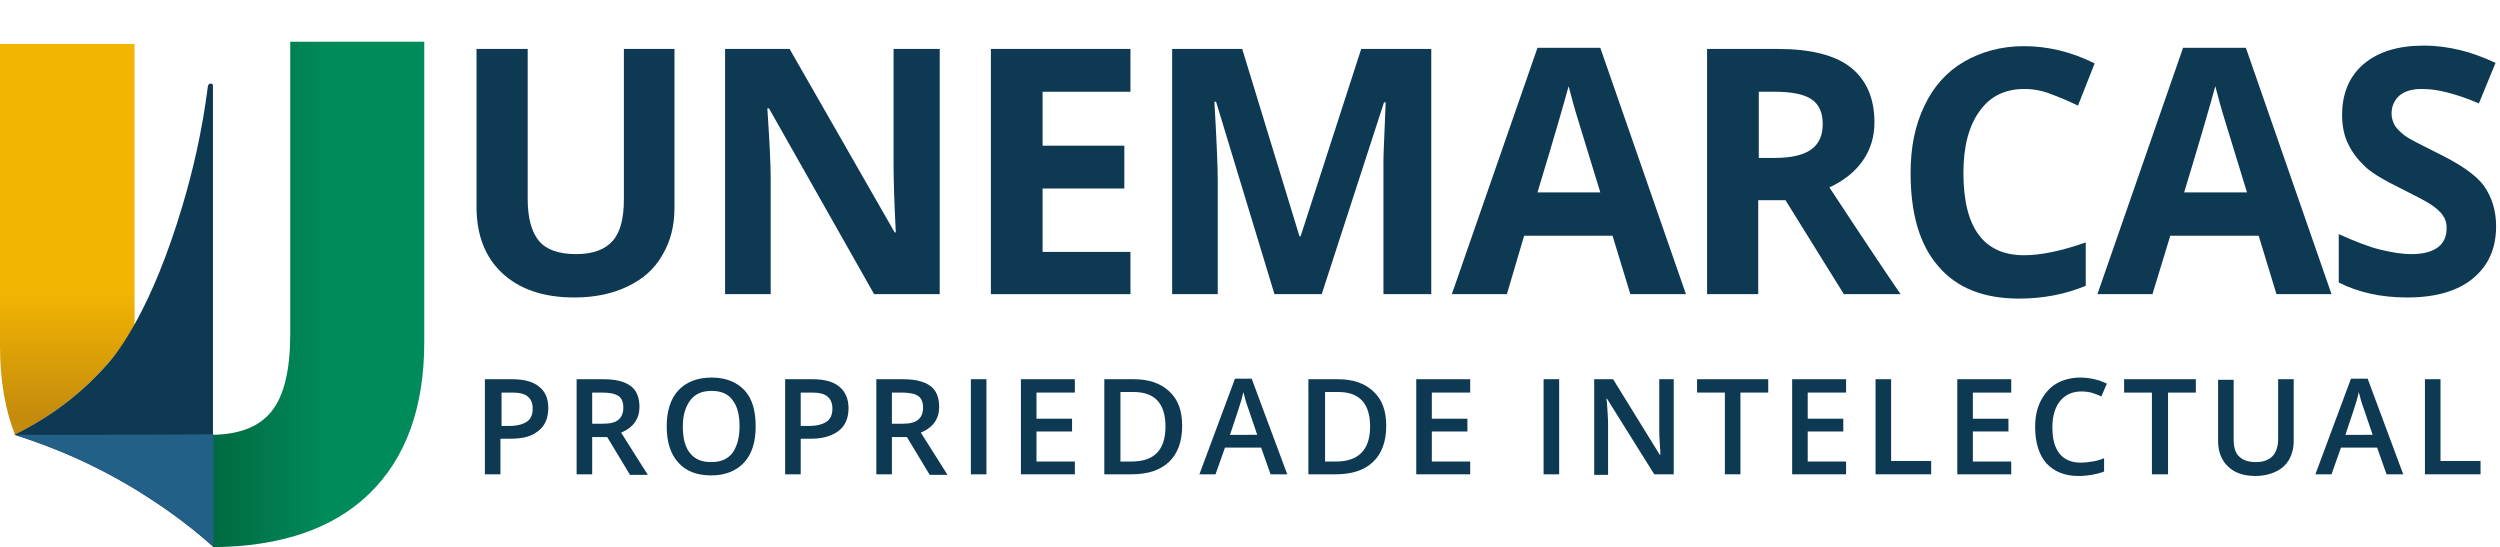
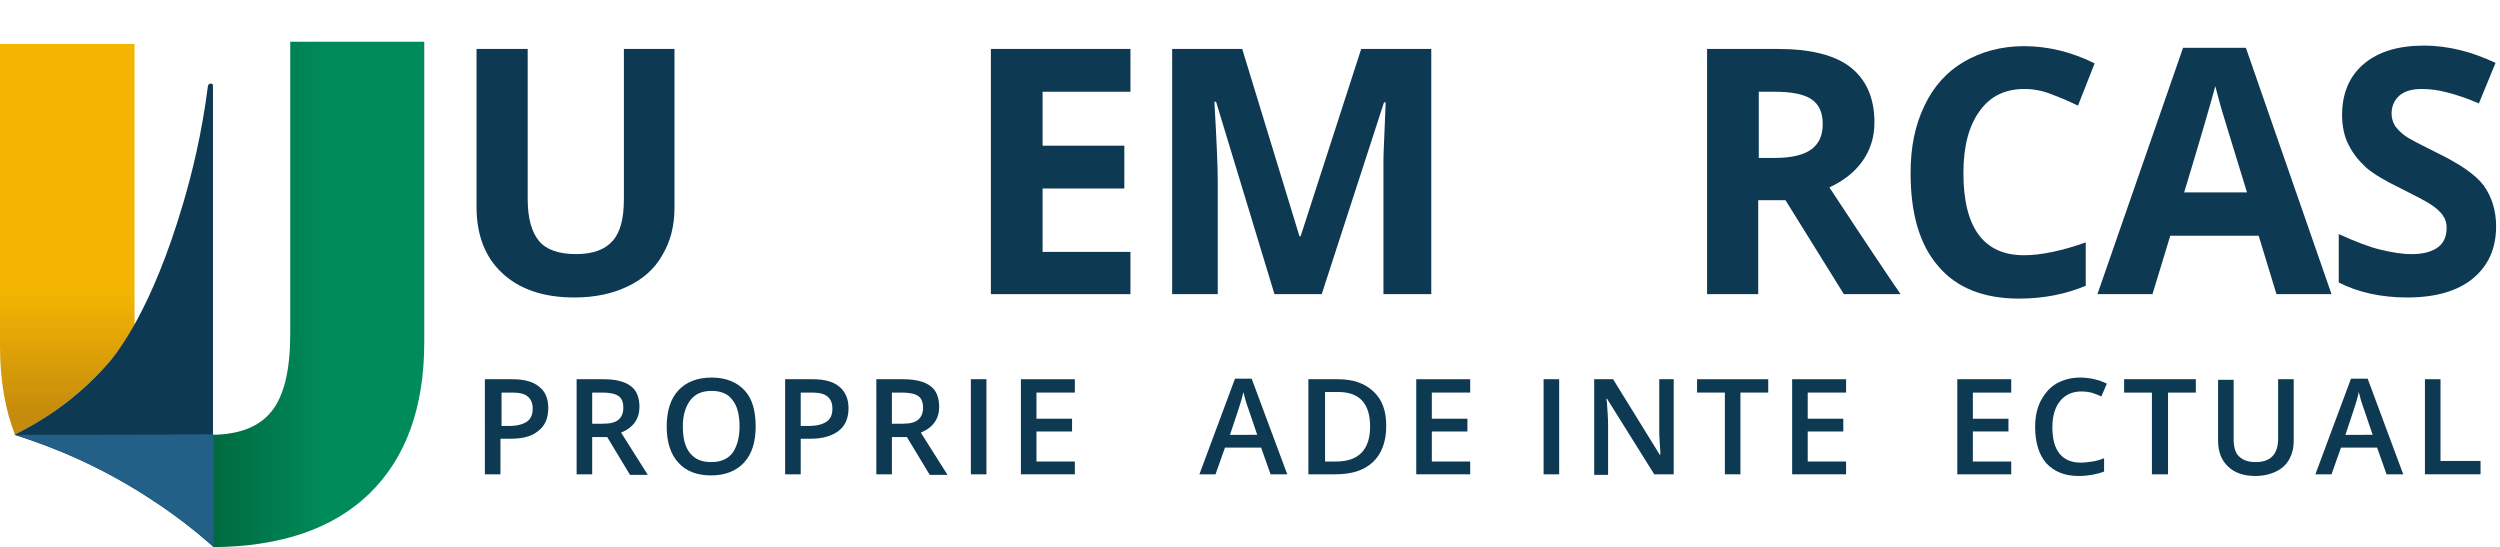
<svg xmlns="http://www.w3.org/2000/svg" version="1.1" id="Camada_1" x="0px" y="0px" viewBox="0 0 449.6 98.4" style="enable-background:new 0 0 449.6 98.4;" xml:space="preserve">
  <style type="text/css">
	.st0{fill:#D8D8D8;}
	.st1{fill:#FFFFFF;}
	.st2{fill:#008C5A;}
	.st3{fill:#0E3953;}
	.st4{fill:#F3B502;}
	.st5{fill:#2870A9;}
	.st6{fill:#C48B0D;}
	.st7{fill:#00673E;}
	.st8{fill:#226088;}
	.st9{fill:#A9A9A9;}
	.st10{fill:#966B14;}
	.st11{fill:#015532;}
	.st12{fill:#8D8D8E;}
	.st13{fill:url(#SVGID_1_);}
	.st14{fill:url(#SVGID_2_);}
	.st15{fill:url(#SVGID_3_);}
	.st16{fill:url(#SVGID_4_);}
	.st17{fill:url(#SVGID_5_);}
	.st18{fill:url(#SVGID_6_);}
	.st19{fill:url(#SVGID_7_);}
	.st20{fill:url(#SVGID_8_);}
	.st21{fill:url(#SVGID_9_);}
	.st22{fill:url(#SVGID_10_);}
	.st23{fill:url(#SVGID_11_);}
	.st24{fill:url(#SVGID_12_);}
	.st25{opacity:0.42;fill:#D8D8D8;}
	.st26{fill:url(#SVGID_13_);}
	.st27{fill:url(#SVGID_14_);}
	.st28{fill:url(#SVGID_15_);}
	.st29{fill:url(#SVGID_16_);}
	.st30{fill:url(#SVGID_17_);}
	.st31{fill:url(#SVGID_18_);}
	.st32{fill:url(#SVGID_19_);}
	.st33{fill:url(#SVGID_20_);}
	.st34{fill:url(#SVGID_21_);}
	.st35{fill:url(#SVGID_22_);}
	.st36{fill:url(#SVGID_23_);}
	.st37{fill:url(#SVGID_24_);}
	.st38{fill:url(#SVGID_25_);}
	.st39{fill:url(#SVGID_26_);}
	.st40{fill:url(#SVGID_27_);}
	.st41{fill:url(#SVGID_28_);}
	.st42{fill:url(#SVGID_29_);}
	.st43{fill:url(#SVGID_30_);}
	.st44{fill:url(#SVGID_31_);}
	.st45{fill:url(#SVGID_32_);}
	.st46{fill:url(#SVGID_33_);}
	.st47{fill:url(#SVGID_34_);}
	.st48{opacity:0.79;}
	.st49{fill:#D2D3D6;}
	.st50{fill:#B5B8BC;}
	.st51{fill:url(#SVGID_35_);}
	.st52{fill:url(#SVGID_36_);}
	.st53{opacity:0.21;fill:#1E1E1E;}
	.st54{fill:url(#SVGID_37_);}
	.st55{fill:url(#SVGID_38_);}
	.st56{fill:url(#SVGID_39_);}
	.st57{fill:url(#SVGID_40_);}
	.st58{fill:url(#SVGID_41_);}
	.st59{fill:url(#SVGID_42_);}
	.st60{fill:url(#SVGID_43_);}
	.st61{fill:url(#SVGID_44_);}
	.st62{fill:url(#SVGID_45_);}
	.st63{fill:url(#SVGID_46_);}
	.st64{fill:url(#SVGID_47_);}
	.st65{fill:url(#SVGID_48_);}
	.st66{fill:url(#SVGID_49_);}
	.st67{fill:url(#SVGID_50_);}
	.st68{fill:url(#SVGID_51_);}
	.st69{fill:url(#SVGID_52_);}
	.st70{fill:url(#SVGID_53_);}
	.st71{fill:url(#SVGID_54_);}
	.st72{fill:url(#SVGID_55_);}
	.st73{fill:url(#SVGID_56_);}
	.st74{fill:url(#SVGID_57_);}
	.st75{fill:url(#SVGID_58_);}
	.st76{fill:url(#SVGID_59_);}
	.st77{fill:url(#SVGID_60_);}
	.st78{fill:url(#SVGID_61_);}
	.st79{fill:url(#SVGID_62_);}
</style>
  <linearGradient id="SVGID_1_" gradientUnits="userSpaceOnUse" x1="12.114" y1="74.921" x2="12.114" y2="52.489">
    <stop offset="0" style="stop-color:#C48B0D" />
    <stop offset="1" style="stop-color:#F3B502" />
  </linearGradient>
  <path class="st13" d="M19.3,65.5c1.9-2.2,3.5-4.4,4.9-6.6V7.9H0v54.3c0,6.1,0.9,11.4,2.7,16C7,76,13.5,72.1,19.3,65.5z" />
  <linearGradient id="SVGID_2_" gradientUnits="userSpaceOnUse" x1="58.981" y1="52.938" x2="36.779" y2="52.938">
    <stop offset="0" style="stop-color:#008C5A" />
    <stop offset="1" style="stop-color:#00673E" />
  </linearGradient>
  <path class="st14" d="M52.2,7.5V60c0,6.5-1.1,11.1-3.3,13.9c-2.2,2.8-5.7,4.2-10.6,4.3c0,6.7,0,13.4,0,20.2  c12.2-0.1,21.6-3.3,28.1-9.6c6.6-6.4,9.9-15.5,9.9-27.3V7.5H52.2z" />
  <path class="st3" d="M38.3,15.4v82.9c-3.1-2.8-6.8-5.7-11-8.4c-9-6-17.7-9.5-24.7-11.7c4.4-2.2,10.8-6,16.7-12.7  c1.8-2,8-9.8,13.6-28.8c1.6-5.4,3.4-12.6,4.5-21.3C37.6,14.9,38.3,14.9,38.3,15.4z" />
  <path class="st8" d="M2.7,78.2L2.7,78.2c7,2.2,15.6,5.8,24.7,11.7c4.2,2.8,7.9,5.7,11,8.4c0-6.7,0-13.5,0-20.2  C26.4,78.2,14.5,78.2,2.7,78.2z" />
  <g>
    <path class="st3" d="M121.3,8.8v28.5c0,3.3-0.7,6.1-2.2,8.6c-1.4,2.5-3.5,4.3-6.2,5.6c-2.7,1.3-5.9,2-9.6,2c-5.6,0-9.9-1.5-13-4.4   c-3.1-2.9-4.6-6.9-4.6-11.9V8.8h9.2v27c0,3.4,0.7,5.9,2,7.5c1.3,1.6,3.6,2.4,6.7,2.4c3,0,5.2-0.8,6.6-2.4c1.4-1.6,2-4.1,2-7.5V8.8   H121.3z" />
-     <path class="st3" d="M168.9,52.9h-11.7l-18.9-33.4H138c0.4,5.9,0.6,10.1,0.6,12.6v20.8h-8.2V8.8H142l18.9,33h0.2   c-0.3-5.7-0.4-9.8-0.4-12.2V8.8h8.3V52.9z" />
    <path class="st3" d="M203.3,52.9h-25.1V8.8h25.1v7.7h-15.8v9.7h14.7v7.7h-14.7v11.4h15.8V52.9z" />
    <path class="st3" d="M229.2,52.9l-10.5-34.6h-0.3c0.4,7,0.6,11.7,0.6,14.1v20.5h-8.2V8.8h12.6l10.3,33.7h0.2l10.9-33.7h12.6v44.1   h-8.6V32.1c0-1,0-2.1,0-3.4c0-1.3,0.2-4.7,0.4-10.3h-0.3l-11.2,34.5H229.2z" />
-     <path class="st3" d="M293.2,52.9L290,42.4h-15.9L271,52.9h-9.9l15.4-44.3h11.3l15.4,44.3H293.2z M287.8,34.6   c-2.9-9.5-4.6-14.9-4.9-16.1s-0.6-2.2-0.8-3c-0.7,2.6-2.5,8.9-5.6,19.1H287.8z" />
    <path class="st3" d="M316.2,36v16.9H307V8.8h12.7c5.9,0,10.3,1.1,13.1,3.3c2.8,2.2,4.3,5.5,4.3,9.9c0,2.6-0.7,4.9-2.1,6.9   c-1.4,2-3.4,3.6-6,4.8c6.5,9.9,10.8,16.3,12.8,19.2h-10.2L321.1,36H316.2z M316.2,28.4h3c2.9,0,5.1-0.5,6.5-1.5   c1.4-1,2.1-2.5,2.1-4.6c0-2.1-0.7-3.6-2.1-4.5c-1.4-0.9-3.6-1.3-6.6-1.3h-2.8V28.4z" />
    <path class="st3" d="M364.1,16c-3.5,0-6.2,1.3-8.1,4c-1.9,2.6-2.9,6.3-2.9,11.1c0,9.8,3.6,14.8,10.9,14.8c3.1,0,6.8-0.8,11.1-2.3   v7.8c-3.6,1.5-7.6,2.3-12,2.3c-6.3,0-11.2-1.9-14.5-5.8c-3.4-3.9-5-9.5-5-16.8c0-4.6,0.8-8.6,2.5-12.1c1.6-3.4,4-6.1,7.1-7.9   s6.7-2.8,10.8-2.8c4.2,0,8.5,1,12.7,3.1l-3,7.6c-1.6-0.8-3.3-1.5-4.9-2.1C367.3,16.3,365.6,16,364.1,16z" />
    <path class="st3" d="M409.4,52.9l-3.2-10.5h-15.9l-3.2,10.5h-9.9l15.4-44.3h11.3l15.4,44.3H409.4z M404.1,34.6   c-2.9-9.5-4.6-14.9-4.9-16.1s-0.6-2.2-0.8-3c-0.7,2.6-2.5,8.9-5.6,19.1H404.1z" />
    <path class="st3" d="M448.9,40.7c0,4-1.4,7.1-4.2,9.4c-2.8,2.3-6.8,3.4-11.8,3.4c-4.6,0-8.8-0.9-12.3-2.7v-8.7   c2.9,1.3,5.4,2.3,7.5,2.8s3.9,0.8,5.6,0.8c2,0,3.6-0.4,4.7-1.2c1.1-0.8,1.6-2,1.6-3.5c0-0.9-0.2-1.6-0.7-2.3s-1.2-1.3-2.1-1.9   c-0.9-0.6-2.8-1.6-5.6-3c-2.7-1.3-4.7-2.5-6-3.6c-1.3-1.2-2.4-2.5-3.2-4.1c-0.8-1.5-1.2-3.4-1.2-5.4c0-3.9,1.3-7,3.9-9.2   s6.2-3.3,10.8-3.3c2.3,0,4.4,0.3,6.5,0.8s4.2,1.3,6.4,2.3l-3,7.3c-2.3-1-4.2-1.6-5.8-2c-1.5-0.4-3-0.6-4.5-0.6   c-1.7,0-3.1,0.4-4,1.2c-0.9,0.8-1.4,1.9-1.4,3.2c0,0.8,0.2,1.5,0.6,2.2c0.4,0.6,1,1.2,1.8,1.8c0.8,0.6,2.8,1.6,5.8,3.1   c4.1,2,6.9,3.9,8.4,5.9C448.1,35.4,448.9,37.8,448.9,40.7z" />
  </g>
  <g>
    <path class="st3" d="M98.6,73.4c0,1.8-0.6,3.2-1.8,4.1c-1.2,1-2.8,1.4-5,1.4h-1.8v6.4h-2.8V68.2h4.9c2.1,0,3.7,0.4,4.8,1.3   C98.1,70.4,98.6,71.7,98.6,73.4z M90.1,76.6h1.5c1.4,0,2.5-0.3,3.2-0.8c0.7-0.5,1-1.3,1-2.3c0-1-0.3-1.7-0.9-2.2   c-0.6-0.5-1.5-0.7-2.8-0.7h-1.9V76.6z" />
    <path class="st3" d="M106.5,78.5v6.8h-2.8V68.2h4.8c2.2,0,3.8,0.4,4.9,1.2c1.1,0.8,1.6,2.1,1.6,3.8c0,2.1-1.1,3.7-3.3,4.6l4.8,7.6   h-3.2l-4.1-6.8H106.5z M106.5,76.2h1.9c1.3,0,2.2-0.2,2.8-0.7s0.9-1.2,0.9-2.2c0-1-0.3-1.7-0.9-2.1c-0.6-0.4-1.6-0.6-2.9-0.6h-1.8   V76.2z" />
    <path class="st3" d="M135.9,76.7c0,2.8-0.7,5-2.1,6.5s-3.4,2.3-5.9,2.3c-2.6,0-4.6-0.8-5.9-2.3c-1.4-1.5-2.1-3.7-2.1-6.5   s0.7-5,2.1-6.5c1.4-1.5,3.4-2.3,6-2.3c2.5,0,4.5,0.8,5.9,2.3S135.9,73.9,135.9,76.7z M122.8,76.7c0,2.1,0.4,3.7,1.3,4.8   c0.9,1.1,2.1,1.6,3.8,1.6c1.7,0,2.9-0.5,3.8-1.6c0.8-1.1,1.3-2.7,1.3-4.8c0-2.1-0.4-3.7-1.3-4.8c-0.8-1.1-2.1-1.6-3.7-1.6   c-1.7,0-2.9,0.5-3.8,1.6C123.3,73.1,122.8,74.6,122.8,76.7z" />
    <path class="st3" d="M152.6,73.4c0,1.8-0.6,3.2-1.8,4.1s-2.8,1.4-5,1.4H144v6.4h-2.8V68.2h4.9c2.1,0,3.7,0.4,4.8,1.3   C152,70.4,152.6,71.7,152.6,73.4z M144,76.6h1.5c1.4,0,2.5-0.3,3.2-0.8c0.7-0.5,1-1.3,1-2.3c0-1-0.3-1.7-0.9-2.2s-1.5-0.7-2.8-0.7   H144V76.6z" />
    <path class="st3" d="M160.4,78.5v6.8h-2.8V68.2h4.8c2.2,0,3.8,0.4,4.9,1.2s1.6,2.1,1.6,3.8c0,2.1-1.1,3.7-3.3,4.6l4.8,7.6h-3.2   l-4.1-6.8H160.4z M160.4,76.2h1.9c1.3,0,2.2-0.2,2.8-0.7s0.9-1.2,0.9-2.2c0-1-0.3-1.7-0.9-2.1s-1.6-0.6-2.9-0.6h-1.8V76.2z" />
    <path class="st3" d="M174.6,85.3V68.2h2.8v17.1H174.6z" />
    <path class="st3" d="M193.3,85.3h-9.7V68.2h9.7v2.4h-6.9v4.7h6.4v2.3h-6.4V83h6.9V85.3z" />
-     <path class="st3" d="M212.6,76.6c0,2.8-0.8,5-2.4,6.5c-1.6,1.5-3.8,2.2-6.8,2.2h-4.8V68.2h5.3c2.7,0,4.8,0.7,6.4,2.2   S212.6,73.9,212.6,76.6z M209.6,76.7c0-4.1-1.9-6.2-5.7-6.2h-2.4V83h2C207.6,83,209.6,80.9,209.6,76.7z" />
    <path class="st3" d="M228.5,85.3l-1.7-4.8h-6.5l-1.7,4.8h-2.9l6.4-17.2h3l6.4,17.2H228.5z M226.1,78.2l-1.6-4.7   c-0.1-0.3-0.3-0.8-0.5-1.5c-0.2-0.7-0.3-1.2-0.4-1.5c-0.2,1-0.5,2-0.9,3.2l-1.5,4.5H226.1z" />
    <path class="st3" d="M249.3,76.6c0,2.8-0.8,5-2.4,6.5c-1.6,1.5-3.8,2.2-6.8,2.2h-4.8V68.2h5.3c2.7,0,4.8,0.7,6.4,2.2   S249.3,73.9,249.3,76.6z M246.4,76.7c0-4.1-1.9-6.2-5.7-6.2h-2.4V83h2C244.3,83,246.4,80.9,246.4,76.7z" />
    <path class="st3" d="M264.4,85.3h-9.7V68.2h9.7v2.4h-6.9v4.7h6.4v2.3h-6.4V83h6.9V85.3z" />
    <path class="st3" d="M277.6,85.3V68.2h2.8v17.1H277.6z" />
    <path class="st3" d="M300.9,85.3h-3.4L289,71.7h-0.1l0.1,0.8c0.1,1.5,0.2,2.8,0.2,4v8.9h-2.5V68.2h3.4l8.4,13.6h0.1   c0-0.2,0-0.8-0.1-2s-0.1-2-0.1-2.6v-9h2.6V85.3z" />
    <path class="st3" d="M313,85.3h-2.8V70.6h-5v-2.4H318v2.4h-5V85.3z" />
    <path class="st3" d="M332,85.3h-9.7V68.2h9.7v2.4h-6.9v4.7h6.4v2.3h-6.4V83h6.9V85.3z" />
-     <path class="st3" d="M337.3,85.3V68.2h2.8v14.7h7.2v2.4H337.3z" />
    <path class="st3" d="M361.7,85.3H352V68.2h9.7v2.4h-6.9v4.7h6.4v2.3h-6.4V83h6.9V85.3z" />
    <path class="st3" d="M374.3,70.4c-1.6,0-2.9,0.6-3.8,1.7s-1.4,2.7-1.4,4.7c0,2.1,0.4,3.7,1.3,4.8s2.2,1.6,3.8,1.6   c0.7,0,1.4-0.1,2.1-0.2c0.7-0.1,1.4-0.3,2.1-0.6v2.4c-1.3,0.5-2.9,0.8-4.6,0.8c-2.5,0-4.4-0.8-5.8-2.3c-1.3-1.5-2-3.7-2-6.5   c0-1.8,0.3-3.3,1-4.7c0.7-1.3,1.6-2.4,2.8-3.1c1.2-0.7,2.7-1.1,4.3-1.1c1.7,0,3.4,0.4,4.8,1.1l-1,2.3c-0.6-0.3-1.2-0.5-1.8-0.7   C375.7,70.5,375,70.4,374.3,70.4z" />
    <path class="st3" d="M389.8,85.3H387V70.6h-5v-2.4h12.9v2.4h-5V85.3z" />
    <path class="st3" d="M412.5,68.2v11.1c0,1.3-0.3,2.4-0.8,3.3s-1.3,1.7-2.4,2.2c-1,0.5-2.3,0.8-3.7,0.8c-2.1,0-3.8-0.6-4.9-1.7   c-1.2-1.1-1.8-2.7-1.8-4.6v-11h2.8V79c0,1.4,0.3,2.5,1,3.1c0.7,0.7,1.7,1,3,1c2.6,0,4-1.4,4-4.2V68.2H412.5z" />
    <path class="st3" d="M429.2,85.3l-1.7-4.8h-6.5l-1.7,4.8h-2.9l6.4-17.2h3l6.4,17.2H429.2z M426.7,78.2l-1.6-4.7   c-0.1-0.3-0.3-0.8-0.5-1.5c-0.2-0.7-0.3-1.2-0.4-1.5c-0.2,1-0.5,2-0.9,3.2l-1.5,4.5H426.7z" />
    <path class="st3" d="M436.1,85.3V68.2h2.8v14.7h7.2v2.4H436.1z" />
  </g>
</svg>